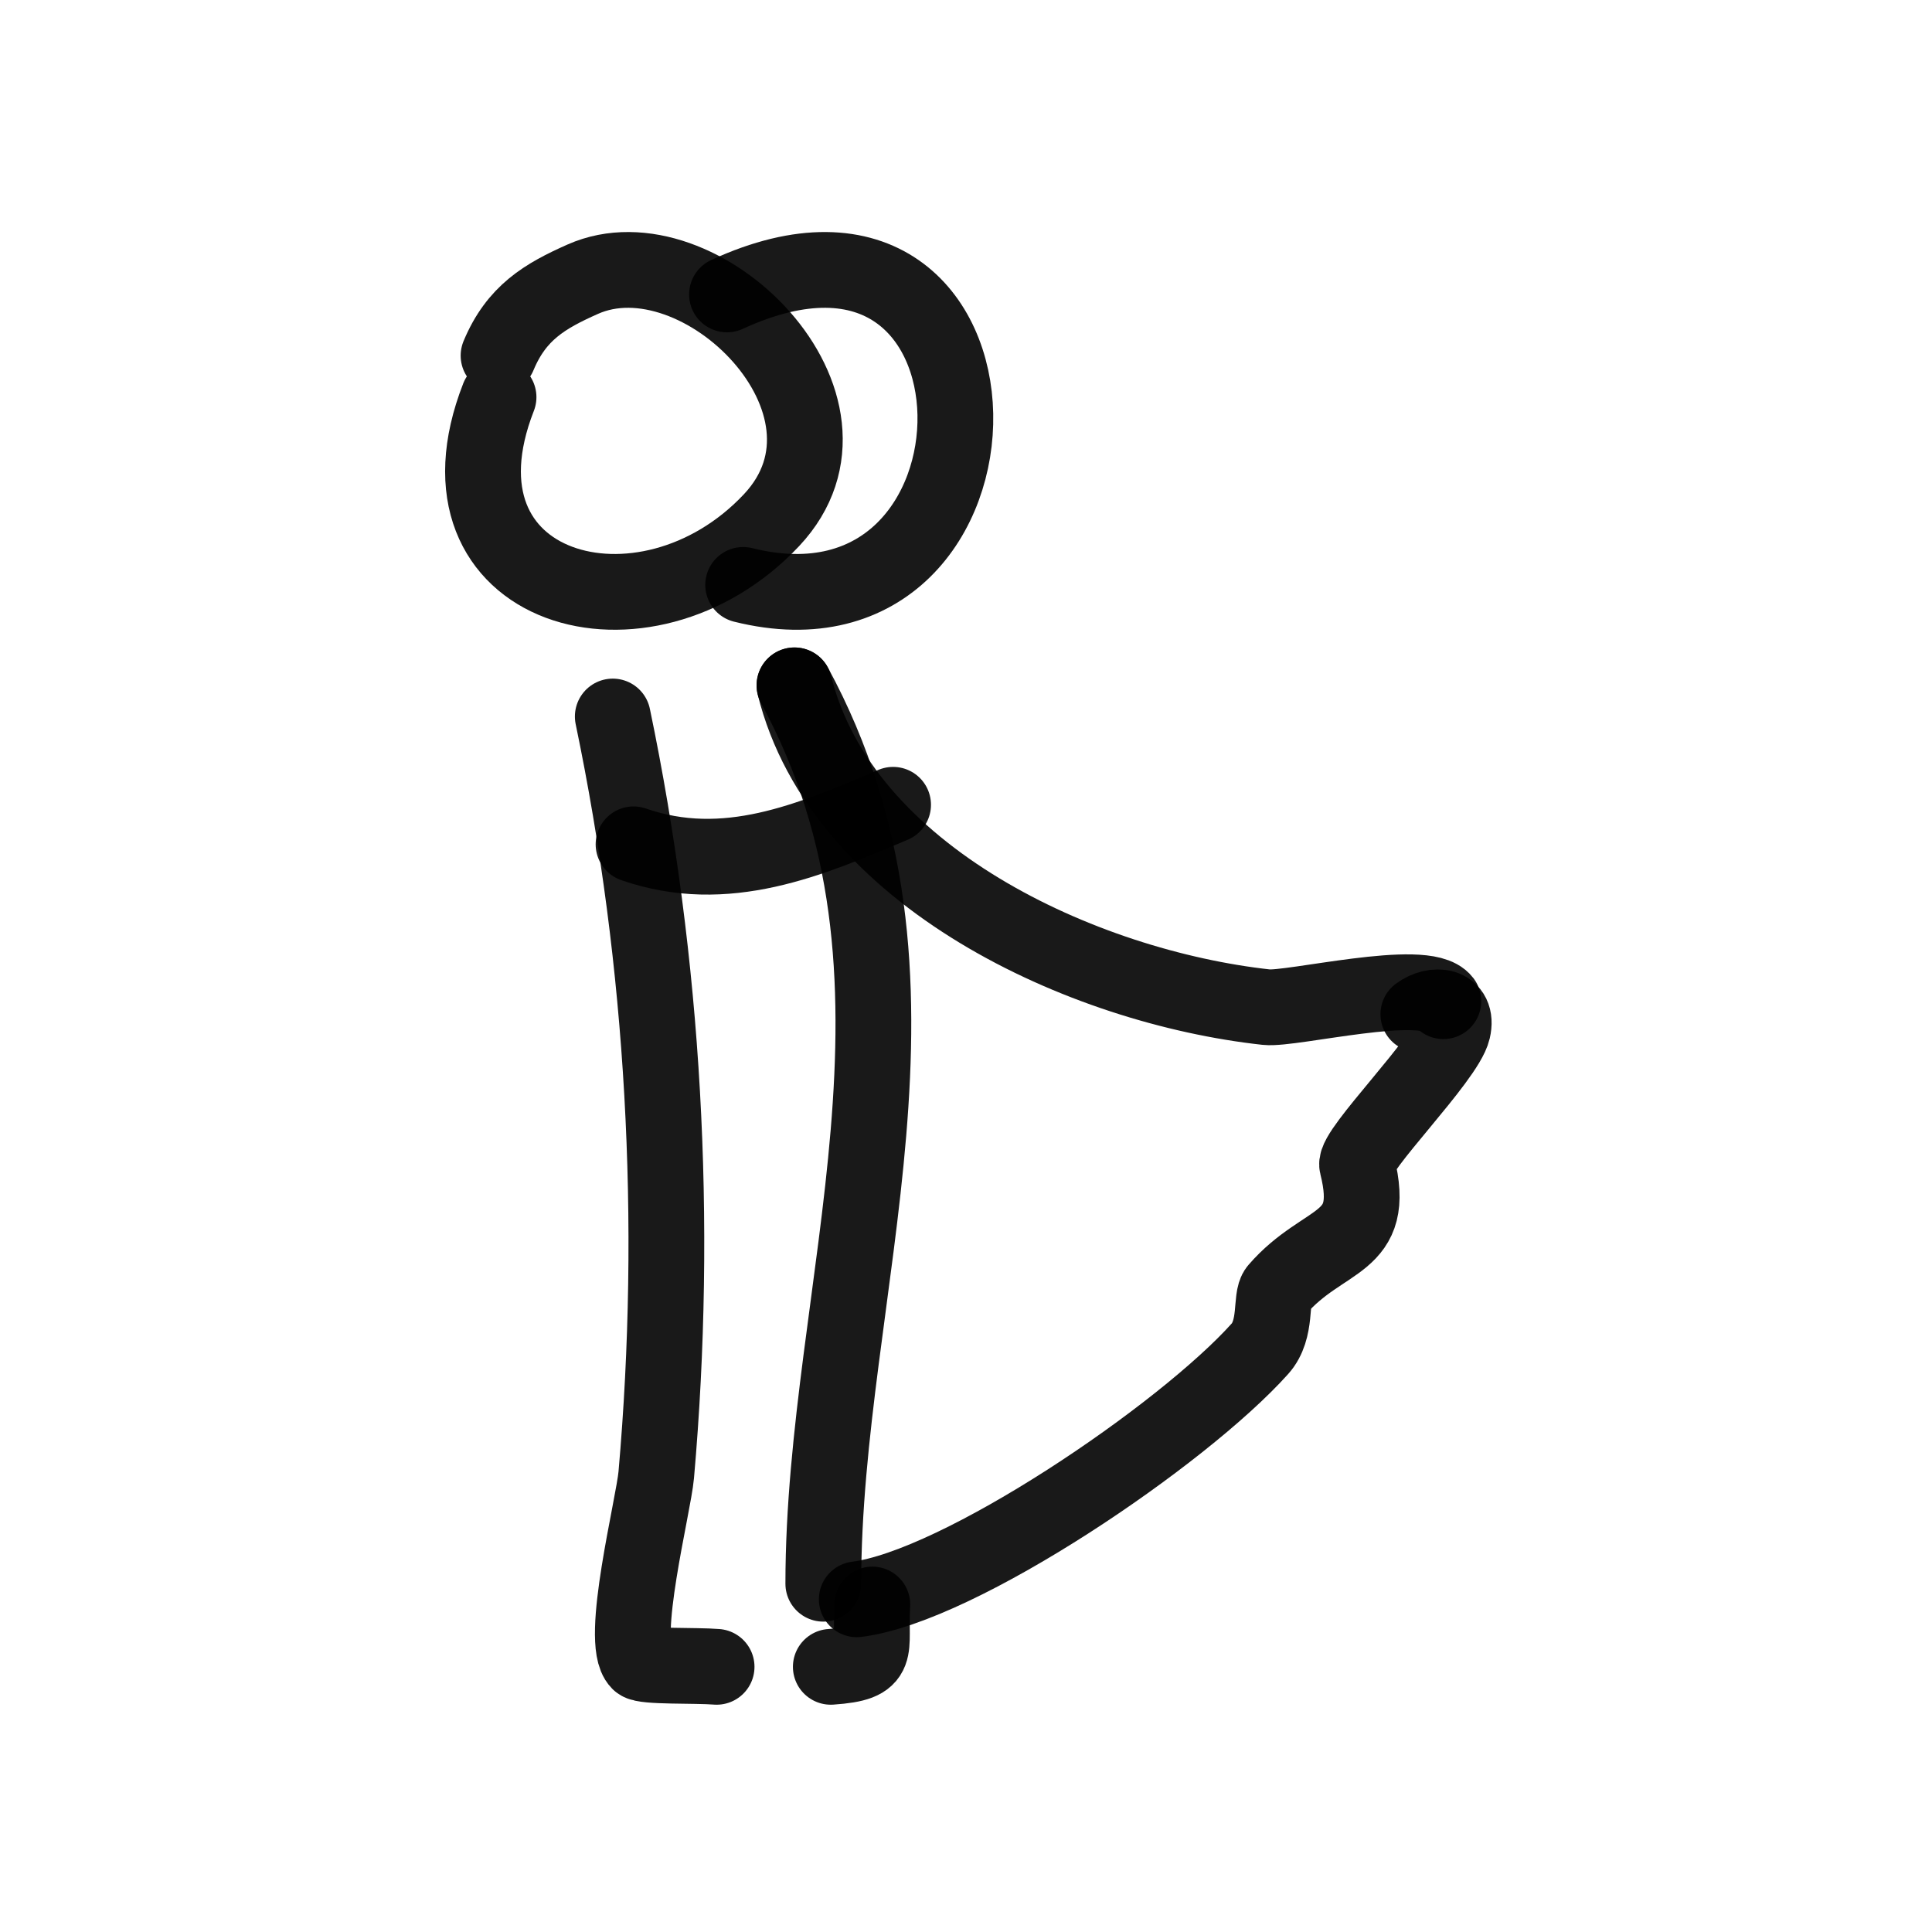
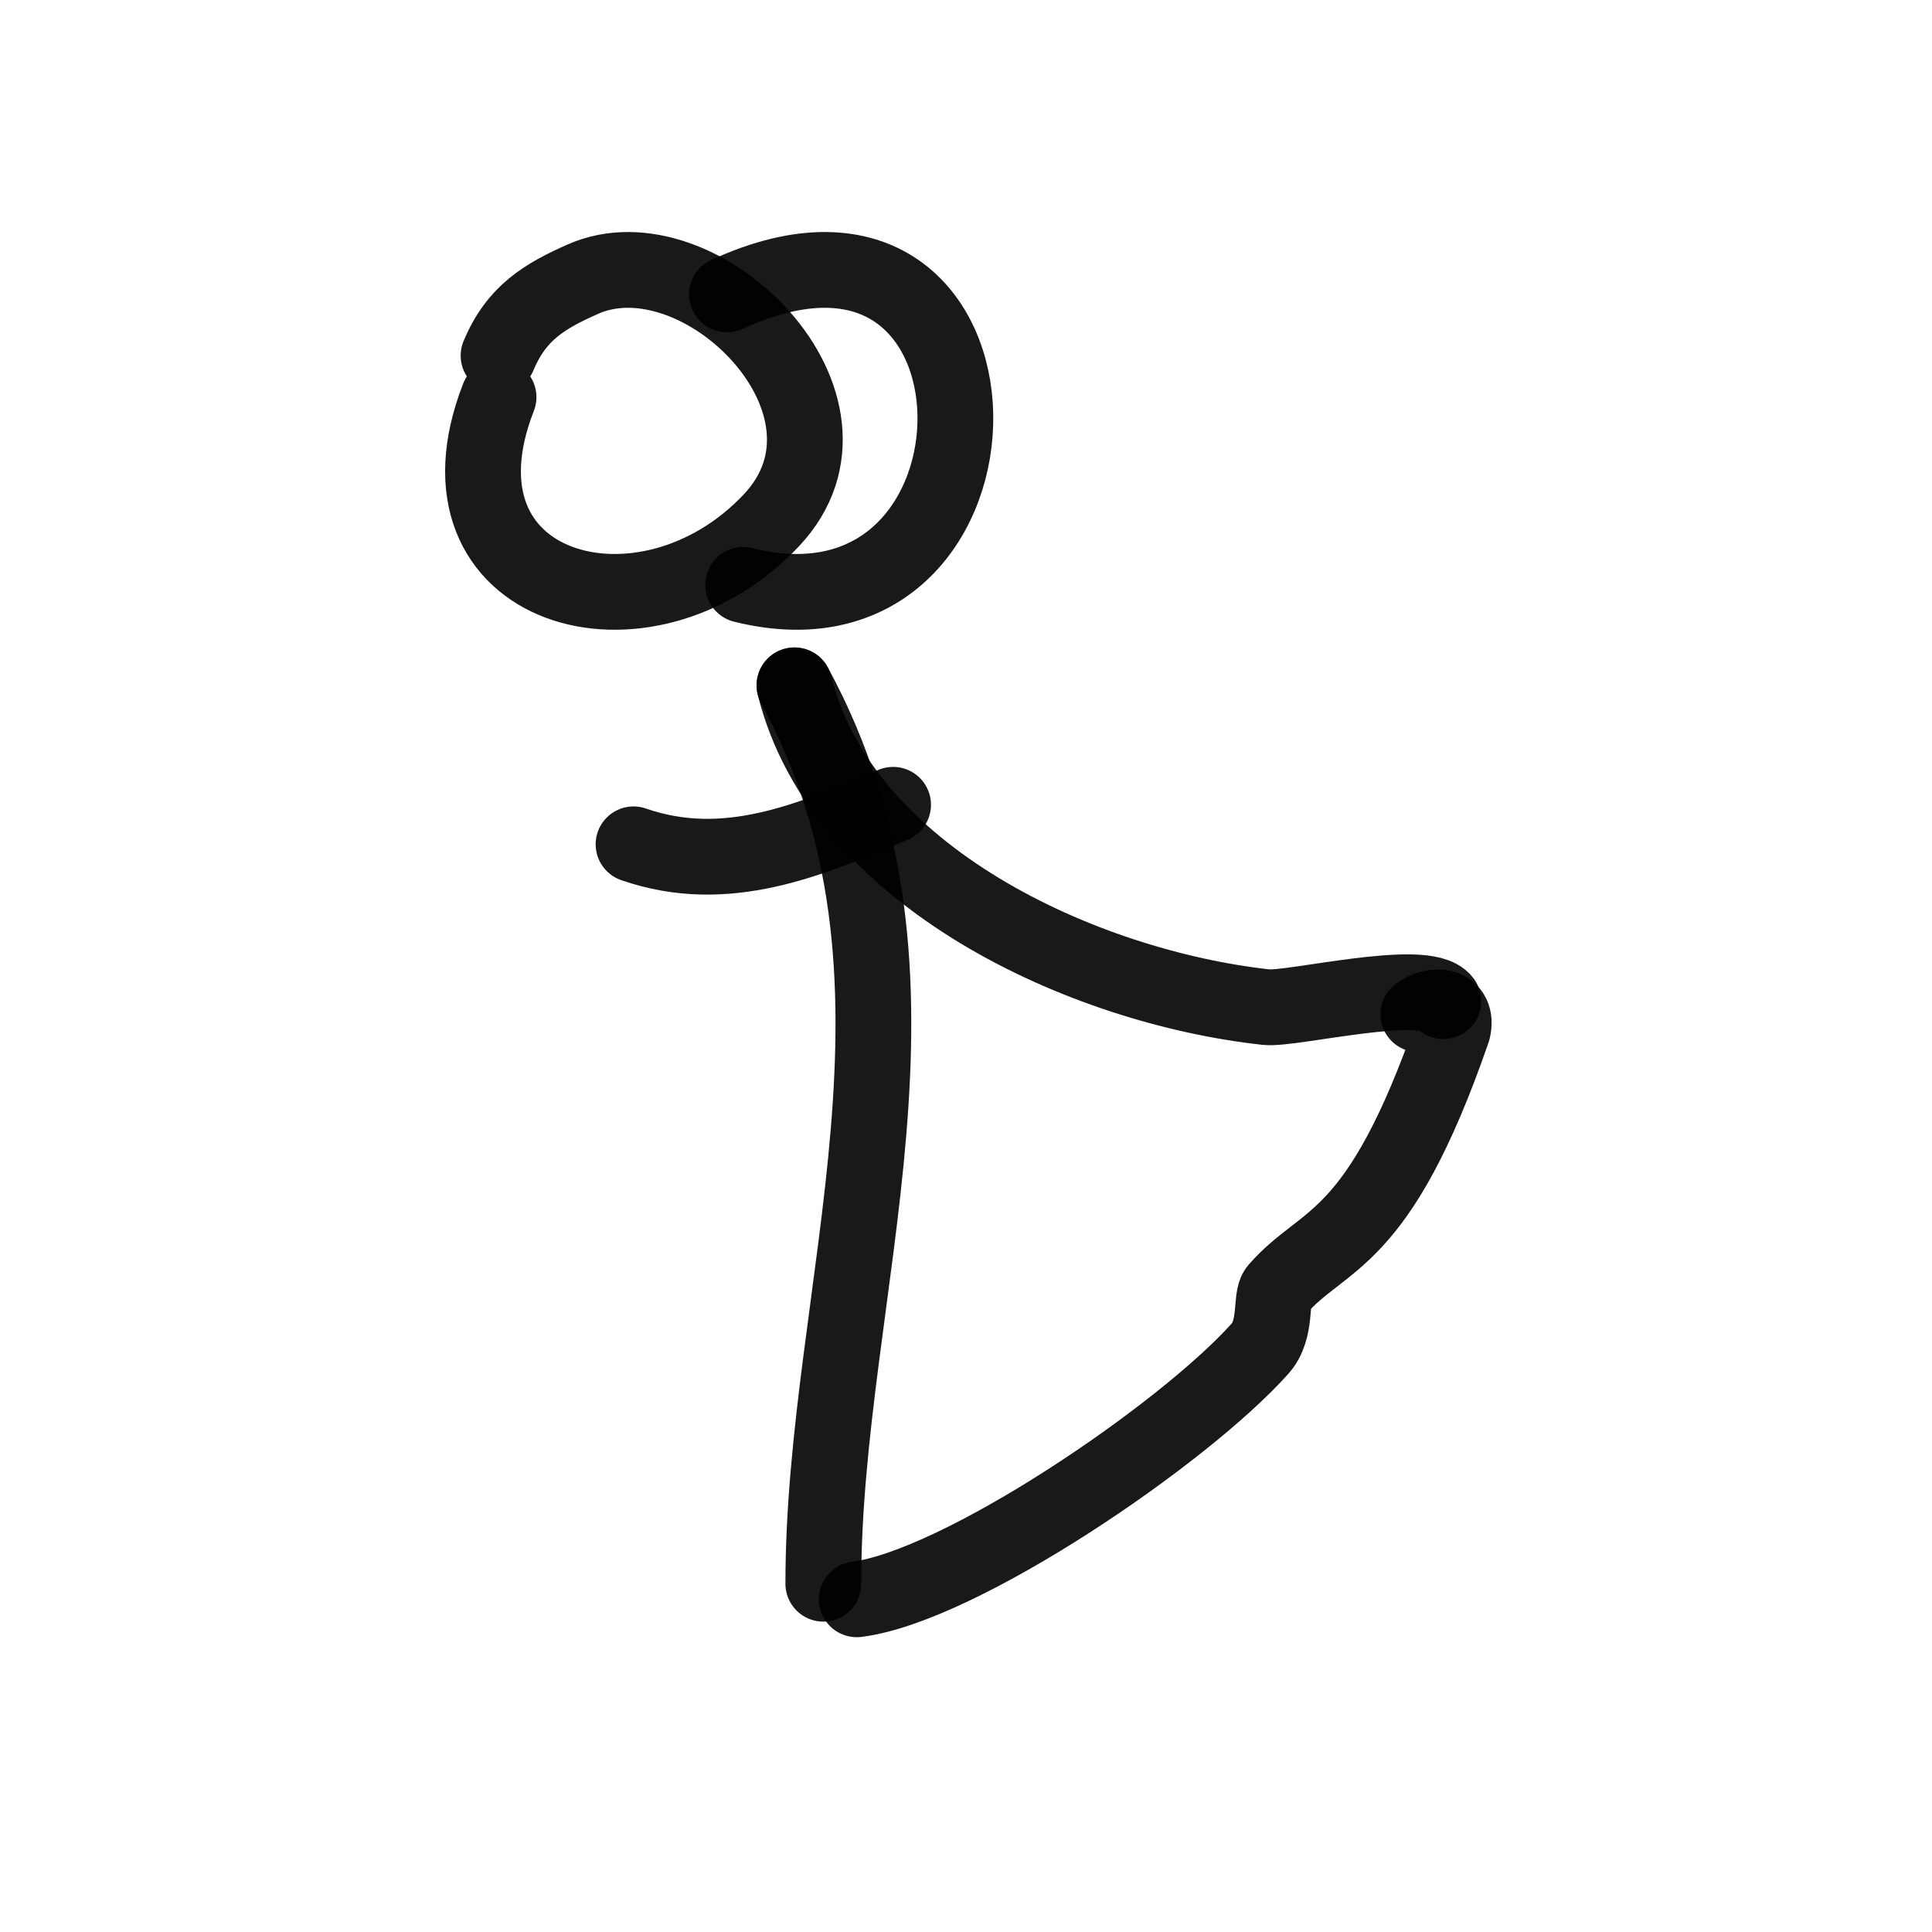
<svg xmlns="http://www.w3.org/2000/svg" width="800px" height="800px" viewBox="0 0 408 408" fill="none">
  <g filter="url(#filter0_d_169_51010)">
    <path d="M105.283 71.1C109.046 62.06 115.031 58.528 123.074 54.958C147.769 43.999 185.773 81.52 162.94 105.839C136.255 134.26 89.163 121.076 105.283 79.872" stroke="#000000" stroke-opacity="0.9" stroke-width="16" stroke-linecap="round" stroke-linejoin="round" />
-     <path d="M129.406 147.312C140.268 199.39 143.276 254.075 138.587 307.466C138.023 313.906 130.689 342.699 134.981 347.011C136.006 348.041 146.939 347.632 151.332 348" stroke="#000000" stroke-opacity="0.9" stroke-width="16" stroke-linecap="round" stroke-linejoin="round" />
    <path d="M153.524 58.18C217.257 28.814 217.257 134.564 156.937 119.518" stroke="#000000" stroke-opacity="0.9" stroke-width="16" stroke-linecap="round" stroke-linejoin="round" />
    <path d="M167.775 140.732C177.758 181.179 228.789 204.461 267.435 208.691C272.718 209.268 300.915 202.321 304.807 207.431" stroke="#000000" stroke-opacity="0.9" stroke-width="16" stroke-linecap="round" stroke-linejoin="round" />
    <path d="M133.792 174.303C153.291 181.081 171.073 173.408 188.604 165.955" stroke="#000000" stroke-opacity="0.9" stroke-width="16" stroke-linecap="round" stroke-linejoin="round" />
    <path d="M167.775 140.732C201.314 202.415 173.866 267.873 173.866 330.454" stroke="#000000" stroke-opacity="0.9" stroke-width="16" stroke-linecap="round" stroke-linejoin="round" />
-     <path d="M184.219 334.84C183.617 344.709 186.377 347.246 175.449 348" stroke="#000000" stroke-opacity="0.9" stroke-width="16" stroke-linecap="round" stroke-linejoin="round" />
-     <path d="M299.525 210.187C302.844 207.687 308.052 208.151 306.813 213.473C305.388 219.599 285.837 239.011 286.606 242.062C290.961 259.344 279.604 256.901 269.711 268.35C268.202 270.097 269.793 276.68 266.067 280.838C249.78 299.014 202.59 331.057 180.93 333.743" stroke="#000000" stroke-opacity="0.9" stroke-width="16" stroke-linecap="round" stroke-linejoin="round" />
+     <path d="M299.525 210.187C302.844 207.687 308.052 208.151 306.813 213.473C290.961 259.344 279.604 256.901 269.711 268.35C268.202 270.097 269.793 276.68 266.067 280.838C249.78 299.014 202.59 331.057 180.93 333.743" stroke="#000000" stroke-opacity="0.9" stroke-width="16" stroke-linecap="round" stroke-linejoin="round" />
  </g>
  <defs>
    <filter id="filter0_d_169_51010" x="0" y="0" width="408" height="408" filterUnits="userSpaceOnUse" color-interpolation-filters="sRGB">
      <feFlood flood-opacity="0" result="BackgroundImageFix" />
      <feColorMatrix in="SourceAlpha" type="matrix" values="0 0 0 0 0 0 0 0 0 0 0 0 0 0 0 0 0 0 127 0" result="hardAlpha" />
      <feOffset dy="4" />
      <feGaussianBlur stdDeviation="2" />
      <feComposite in2="hardAlpha" operator="out" />
      <feColorMatrix type="matrix" values="0 0 0 0 0 0 0 0 0 0 0 0 0 0 0 0 0 0 0.25 0" />
      <feBlend mode="normal" in2="BackgroundImageFix" result="effect1_dropShadow_169_51010" />
      <feBlend mode="normal" in="SourceGraphic" in2="effect1_dropShadow_169_51010" result="shape" />
    </filter>
  </defs>
</svg>